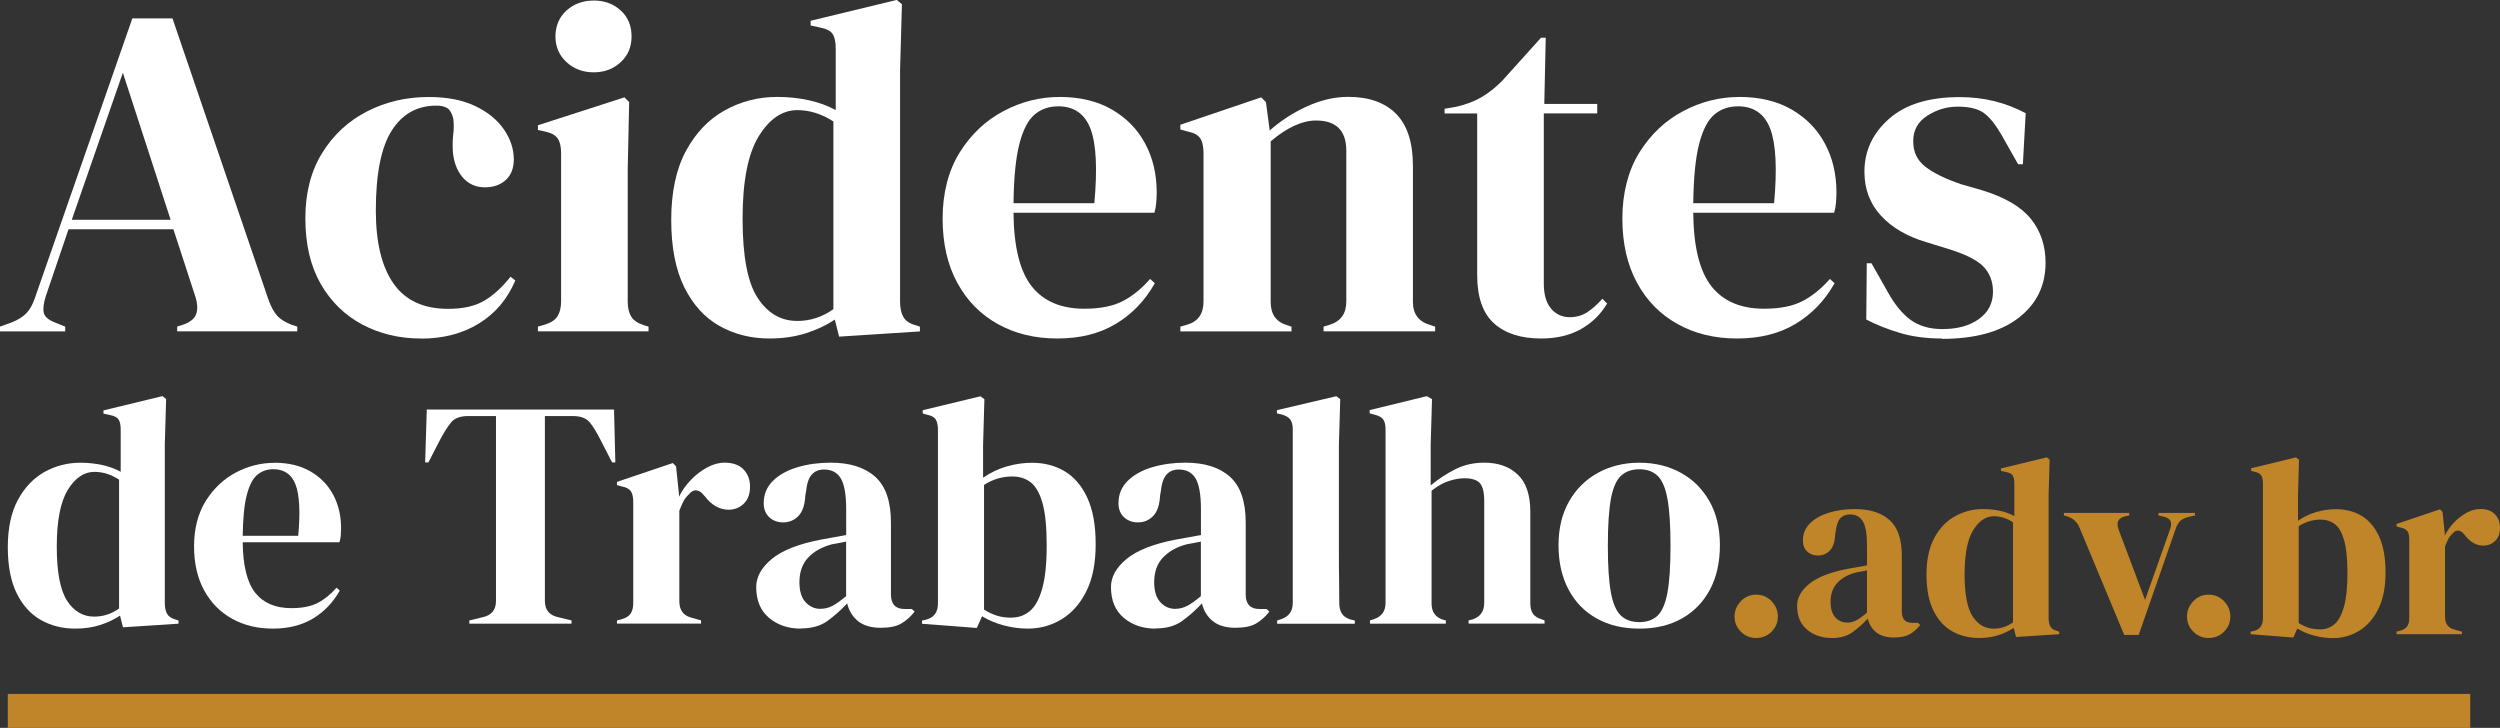
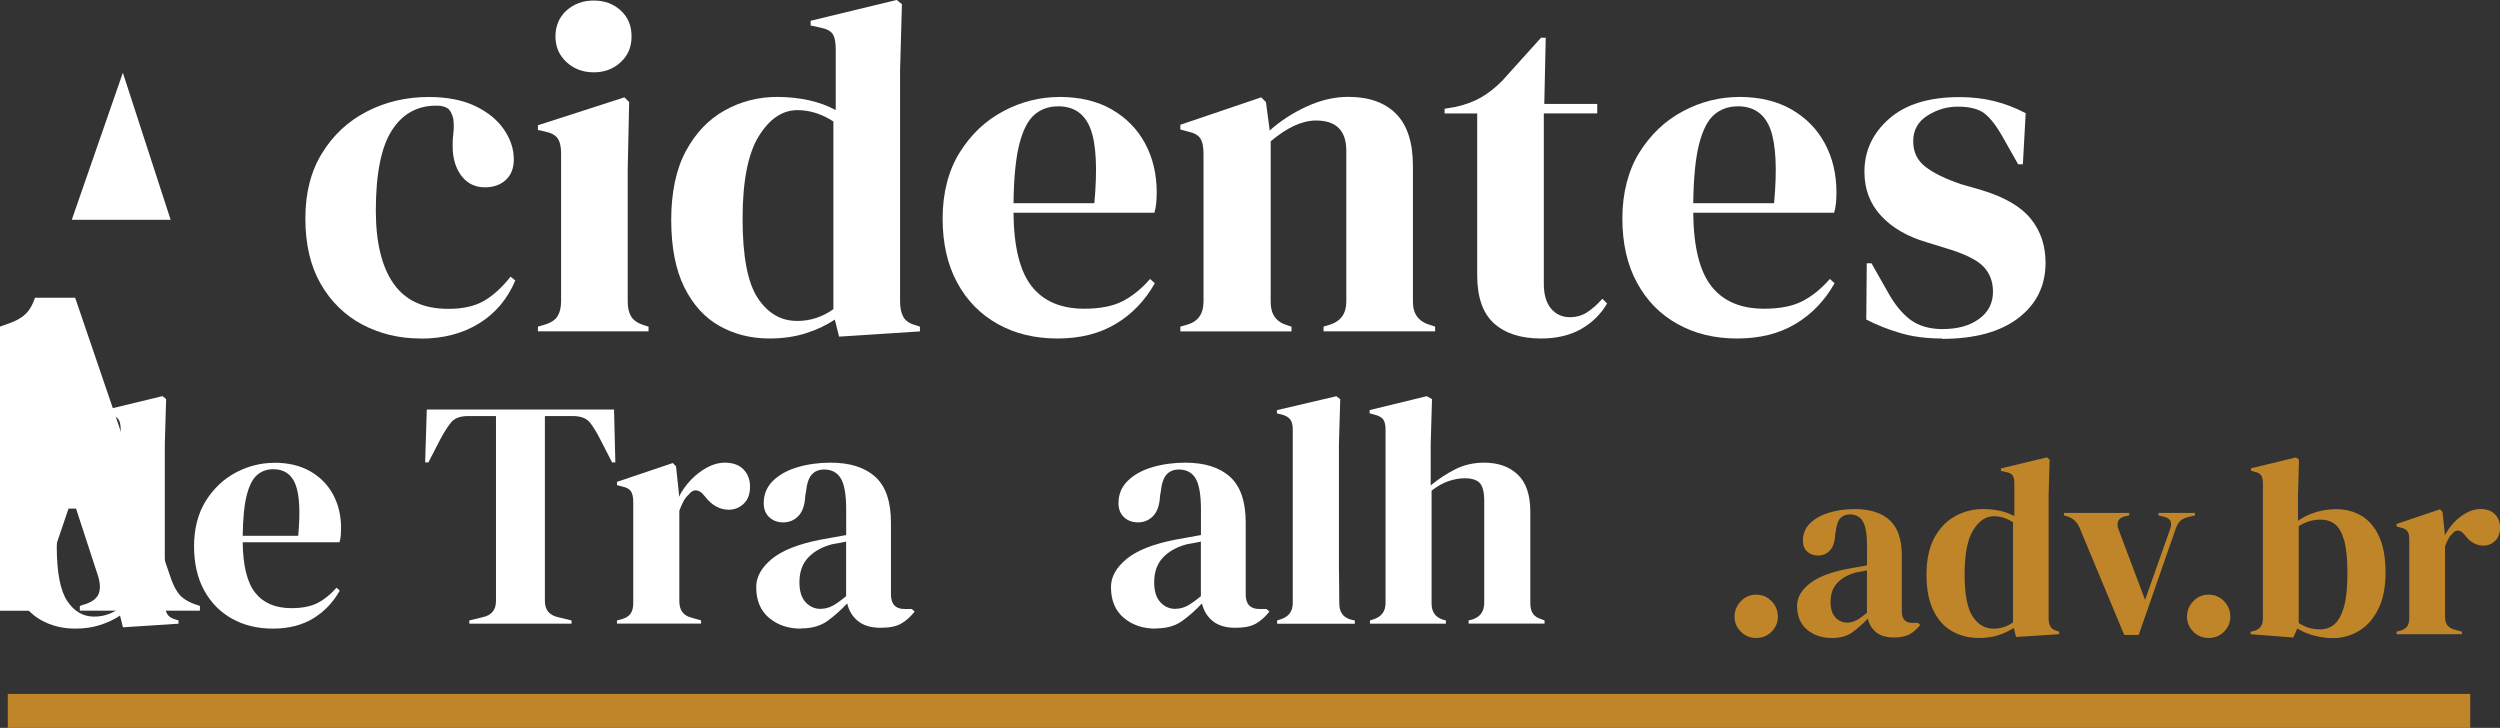
<svg xmlns="http://www.w3.org/2000/svg" id="Camada_2" viewBox="0 0 416.55 121.28">
  <rect x="0" y="0" width="416.55" height="121.28" fill="#333333" stroke="none" />
  <defs>
    <style>.cls-1{fill:#bf8528;}.cls-2{fill:#fff;}</style>
  </defs>
  <g id="Camada_1-2">
-     <path class="cls-2" d="M0,55.21v-.79l1.97-.71c1.05-.42,1.86-.93,2.44-1.54.58-.6,1.05-1.46,1.42-2.56L22.05,3.07h6.69l15.99,46.86c.42,1.16.89,2.04,1.42,2.64.52.6,1.34,1.12,2.44,1.54l.94.31v.79h-20.01v-.79l1.18-.39c1.1-.42,1.77-1.01,2.01-1.77.24-.76.2-1.67-.12-2.72l-3.7-11.34H11.42l-3.78,11.11c-.37,1.16-.49,2.07-.35,2.76.13.68.75,1.23,1.85,1.65l1.73.71v.79H0ZM11.97,36.62h16.46l-7.96-24.5-8.51,24.5Z" />
+     <path class="cls-2" d="M0,55.21v-.79l1.97-.71c1.05-.42,1.86-.93,2.44-1.54.58-.6,1.05-1.46,1.42-2.56h6.69l15.99,46.86c.42,1.16.89,2.04,1.42,2.64.52.6,1.34,1.12,2.44,1.54l.94.31v.79h-20.01v-.79l1.18-.39c1.1-.42,1.77-1.01,2.01-1.77.24-.76.2-1.67-.12-2.72l-3.7-11.34H11.42l-3.78,11.11c-.37,1.16-.49,2.07-.35,2.76.13.68.75,1.23,1.85,1.65l1.73.71v.79H0ZM11.97,36.62h16.46l-7.96-24.5-8.51,24.5Z" />
    <path class="cls-2" d="M70.1,56.4c-3.57,0-6.81-.78-9.73-2.32-2.91-1.55-5.23-3.81-6.93-6.77-1.71-2.97-2.56-6.6-2.56-10.91s.93-7.89,2.8-10.91c1.86-3.02,4.36-5.33,7.48-6.93,3.12-1.6,6.55-2.4,10.28-2.4,3.04,0,5.62.5,7.72,1.5,2.1,1,3.7,2.3,4.8,3.9,1.1,1.6,1.65,3.27,1.65,5,0,1.47-.45,2.61-1.34,3.43-.89.81-2.05,1.22-3.47,1.22-1.52,0-2.76-.55-3.7-1.65-.95-1.1-1.5-2.55-1.65-4.33-.05-1.16-.03-2.14.08-2.95.1-.81.1-1.64,0-2.48-.21-.89-.54-1.48-.98-1.77-.45-.29-1.06-.43-1.85-.43-3.2,0-5.68,1.39-7.44,4.17-1.76,2.78-2.64,7.22-2.64,13.31,0,5.3.98,9.36,2.95,12.17,1.97,2.81,5,4.21,9.1,4.21,2.47,0,4.46-.45,5.99-1.34,1.52-.89,2.99-2.23,4.41-4.02l.79.63c-1.31,3.1-3.33,5.49-6.06,7.17-2.73,1.68-5.96,2.52-9.69,2.52Z" />
    <path class="cls-2" d="M89.63,55.21v-.79l1.1-.31c1.05-.32,1.77-.79,2.17-1.42.39-.63.59-1.47.59-2.52v-24.65c0-1.1-.2-1.93-.59-2.48-.39-.55-1.12-.93-2.17-1.14l-1.1-.24v-.79l14.41-4.65.79.79-.24,11.18v22.05c0,1.05.2,1.89.59,2.52.39.63,1.09,1.1,2.09,1.42l.79.24v.79h-18.43ZM98.93,12.05c-1.79,0-3.3-.56-4.53-1.69-1.23-1.13-1.85-2.56-1.85-4.29s.62-3.23,1.85-4.33c1.23-1.1,2.74-1.65,4.53-1.65s3.28.55,4.49,1.65c1.21,1.1,1.81,2.55,1.81,4.33s-.6,3.16-1.81,4.29c-1.21,1.13-2.71,1.69-4.49,1.69Z" />
    <path class="cls-2" d="M128.23,56.4c-3.1,0-5.88-.7-8.35-2.09-2.47-1.39-4.42-3.54-5.87-6.46-1.44-2.92-2.17-6.66-2.17-11.22s.81-8.44,2.44-11.46c1.63-3.02,3.78-5.28,6.46-6.77,2.68-1.5,5.59-2.25,8.74-2.25,1.84,0,3.6.18,5.28.55,1.68.37,3.18.92,4.49,1.65v-10.24c0-1.1-.17-1.92-.51-2.44-.34-.52-1.06-.89-2.17-1.1l-1.5-.32v-.79l14.34-3.47.87.71-.31,11.03v38.52c0,1.05.18,1.9.55,2.56.37.66,1.05,1.12,2.05,1.38l.71.24v.79l-13.47.87-.71-2.84c-1.42.95-3.03,1.71-4.84,2.28s-3.82.87-6.03.87ZM132.8,53.48c2.21,0,4.23-.66,6.06-1.97v-31.27c-1.94-1.26-3.94-1.89-5.99-1.89-2.52,0-4.67,1.46-6.46,4.37-1.79,2.91-2.68,7.5-2.68,13.74s.84,10.65,2.52,13.19c1.68,2.55,3.86,3.82,6.54,3.82Z" />
    <path class="cls-2" d="M176.51,16.15c3.41,0,6.33.7,8.74,2.09,2.41,1.39,4.27,3.28,5.55,5.67,1.29,2.39,1.93,5.11,1.93,8.15,0,.58-.03,1.17-.08,1.77-.05.6-.16,1.14-.31,1.62h-23.47c.05,5.67,1.06,9.75,3.03,12.25,1.97,2.5,4.9,3.74,8.78,3.74,2.62,0,4.75-.42,6.38-1.26,1.63-.84,3.15-2.07,4.57-3.7l.79.71c-1.63,2.89-3.79,5.15-6.5,6.77-2.71,1.63-5.95,2.44-9.73,2.44s-7.04-.8-9.92-2.4c-2.89-1.6-5.15-3.9-6.77-6.89-1.63-2.99-2.44-6.56-2.44-10.71s.95-7.97,2.84-10.99c1.89-3.02,4.32-5.32,7.29-6.89,2.97-1.58,6.08-2.36,9.33-2.36ZM176.27,17.72c-1.52,0-2.82.46-3.9,1.38-1.08.92-1.92,2.55-2.52,4.88-.6,2.34-.93,5.63-.98,9.88h13.47c.52-5.72.32-9.84-.63-12.37s-2.76-3.78-5.43-3.78Z" />
    <path class="cls-2" d="M196.67,55.21v-.79l1.1-.31c1.84-.52,2.76-1.81,2.76-3.86v-24.65c0-1.15-.18-2.01-.55-2.56-.37-.55-1.08-.93-2.13-1.14l-1.18-.32v-.79l13.47-4.57.79.79.63,4.73c1.84-1.63,3.91-2.97,6.22-4.02,2.31-1.05,4.59-1.58,6.85-1.58,3.47,0,6.13.95,8,2.84,1.86,1.89,2.79,4.78,2.79,8.66v22.68c0,2.05,1,3.33,2.99,3.86l.71.24v.79h-18.59v-.79l1.03-.31c1.84-.58,2.76-1.86,2.76-3.86v-25.13c0-3.36-1.68-5.04-5.04-5.04-2.31,0-4.83,1.16-7.56,3.47v26.78c0,2.05.92,3.33,2.76,3.86l.71.24v.79h-18.51Z" />
    <path class="cls-2" d="M256.77,56.4c-3.36,0-5.97-.84-7.84-2.52-1.86-1.68-2.8-4.36-2.8-8.03v-26.94h-5.43v-.79l1.89-.32c1.63-.37,3.03-.89,4.21-1.58,1.18-.68,2.35-1.6,3.5-2.76l6.46-7.17h.79l-.24,11.03h8.82v1.58h-8.9v28.36c0,1.84.41,3.23,1.22,4.17.81.95,1.85,1.42,3.11,1.42,1.1,0,2.07-.28,2.91-.83.84-.55,1.68-1.3,2.52-2.24l.79.79c-1.05,1.79-2.5,3.2-4.33,4.25-1.84,1.05-4.07,1.58-6.7,1.58Z" />
    <path class="cls-2" d="M289.77,16.15c3.41,0,6.33.7,8.74,2.09,2.41,1.39,4.27,3.28,5.55,5.67,1.29,2.39,1.93,5.11,1.93,8.15,0,.58-.03,1.17-.08,1.77-.05.6-.16,1.14-.31,1.62h-23.47c.05,5.67,1.06,9.75,3.03,12.25,1.97,2.5,4.9,3.74,8.78,3.74,2.62,0,4.75-.42,6.38-1.26,1.63-.84,3.15-2.07,4.57-3.7l.79.71c-1.63,2.89-3.79,5.15-6.5,6.77-2.71,1.63-5.95,2.44-9.73,2.44s-7.04-.8-9.92-2.4c-2.89-1.6-5.15-3.9-6.77-6.89-1.63-2.99-2.44-6.56-2.44-10.71s.95-7.97,2.83-10.99c1.89-3.02,4.32-5.32,7.29-6.89,2.97-1.58,6.08-2.36,9.33-2.36ZM289.53,17.72c-1.52,0-2.82.46-3.9,1.38-1.08.92-1.92,2.55-2.52,4.88-.6,2.34-.93,5.63-.98,9.88h13.47c.52-5.72.31-9.84-.63-12.37-.94-2.52-2.76-3.78-5.43-3.78Z" />
    <path class="cls-2" d="M323.56,56.4c-2.57,0-4.88-.3-6.93-.91-2.05-.6-3.94-1.35-5.67-2.25l.08-9.37h.79l2.68,4.73c1.15,2.1,2.43,3.66,3.82,4.69,1.39,1.02,3.16,1.54,5.32,1.54,2.52,0,4.55-.56,6.1-1.69,1.55-1.13,2.32-2.64,2.32-4.53,0-1.73-.55-3.15-1.65-4.25-1.1-1.1-3.15-2.1-6.14-2.99l-3.31-1.02c-3.2-.95-5.72-2.41-7.56-4.41-1.84-1.99-2.76-4.44-2.76-7.32,0-3.47,1.37-6.41,4.1-8.82,2.73-2.41,6.64-3.62,11.74-3.62,2.05,0,3.98.22,5.79.67,1.81.45,3.56,1.12,5.24,2.01l-.47,8.51h-.79l-2.76-4.88c-1-1.73-1.98-2.95-2.95-3.66-.97-.71-2.43-1.06-4.37-1.06-1.79,0-3.47.5-5.04,1.5-1.58,1-2.36,2.42-2.36,4.25s.67,3.2,2.01,4.25c1.34,1.05,3.32,2.02,5.95,2.92l3.54,1.02c3.78,1.16,6.48,2.74,8.11,4.77,1.63,2.02,2.44,4.45,2.44,7.29,0,3.83-1.51,6.91-4.53,9.22-3.02,2.31-7.26,3.47-12.72,3.47Z" />
    <path class="cls-2" d="M12.55,104.74c-2.13,0-4.04-.48-5.73-1.43-1.69-.96-3.04-2.43-4.03-4.44-.99-2-1.49-4.57-1.49-7.71s.56-5.79,1.68-7.87c1.12-2.07,2.6-3.62,4.43-4.65,1.84-1.03,3.84-1.54,6-1.54,1.26,0,2.47.13,3.62.38,1.15.25,2.18.63,3.08,1.13v-7.03c0-.76-.12-1.32-.35-1.68-.23-.36-.73-.61-1.49-.76l-1.03-.22v-.54l9.84-2.38.6.49-.22,7.57v26.45c0,.72.13,1.31.38,1.76.25.45.72.77,1.41.95l.49.16v.54l-9.25.6-.49-1.95c-.97.65-2.08,1.17-3.33,1.57-1.24.4-2.62.6-4.14.6ZM15.68,102.74c1.51,0,2.9-.45,4.16-1.35v-21.47c-1.33-.87-2.7-1.3-4.11-1.3-1.73,0-3.21,1-4.43,3-1.23,2-1.84,5.15-1.84,9.44s.58,7.31,1.73,9.06c1.15,1.75,2.65,2.62,4.49,2.62Z" />
    <path class="cls-2" d="M45.7,77.1c2.34,0,4.34.48,6,1.43,1.66.96,2.93,2.25,3.81,3.89.88,1.64,1.32,3.51,1.32,5.6,0,.4-.02.8-.05,1.22-.04.41-.11.78-.22,1.11h-16.12c.04,3.89.73,6.7,2.08,8.41,1.35,1.71,3.36,2.57,6.03,2.57,1.8,0,3.26-.29,4.38-.87,1.12-.58,2.16-1.42,3.14-2.54l.54.49c-1.12,1.98-2.6,3.53-4.46,4.65-1.86,1.12-4.08,1.68-6.68,1.68s-4.83-.55-6.81-1.65c-1.98-1.1-3.53-2.68-4.65-4.73-1.12-2.05-1.68-4.51-1.68-7.35s.65-5.47,1.95-7.54c1.3-2.07,2.97-3.65,5-4.73,2.04-1.08,4.17-1.62,6.41-1.62ZM45.53,78.18c-1.05,0-1.94.32-2.68.95-.74.63-1.32,1.75-1.73,3.35-.42,1.6-.64,3.87-.68,6.79h9.25c.36-3.93.22-6.76-.43-8.49-.65-1.73-1.89-2.6-3.73-2.6Z" />
    <path class="cls-2" d="M78.2,103.92v-.54l2.22-.54c1.48-.32,2.22-1.22,2.22-2.7v-30.82h-4.6c-1.33,0-2.29.35-2.87,1.05-.58.7-1.19,1.67-1.84,2.89l-1.95,3.79h-.54l.27-8.81h31.2l.22,8.81h-.54l-1.95-3.79c-.61-1.22-1.21-2.19-1.78-2.89-.58-.7-1.53-1.05-2.87-1.05h-4.6v30.82c0,1.48.74,2.38,2.22,2.7l2.22.54v.54h-17.03Z" />
    <path class="cls-2" d="M102.8,103.92v-.54l.81-.21c.72-.22,1.22-.54,1.49-.97.27-.43.41-.99.41-1.68v-16.93c0-.79-.14-1.38-.41-1.76-.27-.38-.77-.64-1.49-.78l-.81-.22v-.54l9.3-3.14.54.54.49,4.65v.43c.5-1.01,1.16-1.94,1.97-2.79.81-.85,1.71-1.54,2.7-2.08.99-.54,1.97-.81,2.95-.81,1.37,0,2.42.38,3.14,1.13.72.76,1.08,1.71,1.08,2.87,0,1.23-.35,2.17-1.05,2.84s-1.54,1-2.51,1c-1.51,0-2.85-.76-4-2.27l-.11-.11c-.36-.5-.78-.78-1.24-.84-.47-.05-.9.17-1.3.68-.36.33-.66.71-.89,1.16-.23.45-.46.97-.68,1.54v15.09c0,1.44.63,2.34,1.89,2.7l1.73.49v.54h-14.01Z" />
    <path class="cls-2" d="M133.41,104.74c-2.09,0-3.85-.6-5.27-1.79-1.42-1.19-2.14-2.9-2.14-5.14,0-1.69.87-3.25,2.6-4.68,1.73-1.42,4.45-2.5,8.17-3.22.58-.11,1.23-.22,1.95-.35.72-.12,1.48-.26,2.27-.41v-4.27c0-2.45-.3-4.17-.89-5.16-.59-.99-1.52-1.49-2.79-1.49-.87,0-1.55.28-2.05.84-.51.56-.83,1.52-.97,2.89l-.11.59c-.07,1.55-.45,2.69-1.14,3.41-.69.72-1.53,1.08-2.54,1.08-.94,0-1.71-.29-2.33-.86-.61-.58-.92-1.35-.92-2.33,0-1.48.51-2.72,1.54-3.73,1.03-1.01,2.39-1.77,4.08-2.27,1.69-.5,3.53-.76,5.52-.76,3.21,0,5.69.78,7.44,2.35,1.75,1.57,2.62,4.12,2.62,7.65v11.95c0,1.62.76,2.43,2.27,2.43h1.19l.49.43c-.69.87-1.43,1.53-2.24,2-.81.47-1.96.7-3.43.7-1.59,0-2.84-.37-3.76-1.11-.92-.74-1.52-1.72-1.81-2.95-1.08,1.15-2.19,2.13-3.33,2.95-1.14.81-2.6,1.22-4.41,1.22ZM136.71,101.44c.72,0,1.4-.17,2.03-.51.63-.34,1.38-.88,2.24-1.6v-9.09c-.36.07-.72.14-1.08.22s-.78.14-1.24.22c-1.66.43-2.98,1.16-3.97,2.19-.99,1.03-1.49,2.41-1.49,4.14,0,1.48.34,2.59,1.03,3.33.68.74,1.51,1.11,2.49,1.11Z" />
-     <path class="cls-2" d="M162.77,104.63l-9.14-.7v-.54l.54-.11c1.41-.32,2.11-1.22,2.11-2.7v-28.93c0-.76-.12-1.33-.35-1.73-.23-.4-.71-.67-1.43-.81l-.76-.22v-.54l9.63-2.32.65.49-.22,7.62v5.46c1.19-.83,2.49-1.45,3.89-1.87,1.41-.41,2.83-.62,4.27-.62,2.06,0,3.88.48,5.46,1.43,1.59.96,2.84,2.43,3.76,4.43.92,2,1.38,4.57,1.38,7.71s-.51,5.74-1.54,7.81c-1.03,2.07-2.4,3.63-4.11,4.68-1.71,1.04-3.6,1.57-5.65,1.57-1.33,0-2.68-.18-4.03-.54-1.35-.36-2.55-.87-3.6-1.52l-.87,1.95ZM168.56,102.9c1.15,0,2.16-.36,3.03-1.08.87-.72,1.55-1.96,2.05-3.7.5-1.75.76-4.15.76-7.22s-.23-5.42-.7-7.08c-.47-1.66-1.13-2.81-1.97-3.46-.85-.65-1.87-.97-3.06-.97-1.69,0-3.26.47-4.71,1.41v20.77c.68.43,1.39.77,2.11,1,.72.23,1.55.35,2.49.35Z" />
    <path class="cls-2" d="M192.52,104.74c-2.09,0-3.85-.6-5.27-1.79-1.42-1.19-2.14-2.9-2.14-5.14,0-1.69.87-3.25,2.6-4.68,1.73-1.42,4.45-2.5,8.17-3.22.58-.11,1.23-.22,1.95-.35.72-.12,1.48-.26,2.27-.41v-4.27c0-2.45-.3-4.17-.89-5.16-.59-.99-1.52-1.49-2.79-1.49-.87,0-1.55.28-2.05.84-.51.56-.83,1.52-.97,2.89l-.11.59c-.07,1.55-.45,2.69-1.14,3.41-.69.72-1.53,1.08-2.54,1.08-.94,0-1.71-.29-2.33-.86-.61-.58-.92-1.35-.92-2.33,0-1.48.51-2.72,1.54-3.73,1.03-1.01,2.39-1.77,4.08-2.27,1.69-.5,3.53-.76,5.52-.76,3.21,0,5.69.78,7.44,2.35,1.75,1.57,2.62,4.12,2.62,7.65v11.95c0,1.62.76,2.43,2.27,2.43h1.19l.49.43c-.69.87-1.43,1.53-2.24,2-.81.47-1.96.7-3.43.7-1.59,0-2.84-.37-3.76-1.11-.92-.74-1.52-1.72-1.81-2.95-1.08,1.15-2.19,2.13-3.33,2.95-1.14.81-2.6,1.22-4.41,1.22ZM195.82,101.44c.72,0,1.4-.17,2.03-.51.63-.34,1.38-.88,2.24-1.6v-9.09c-.36.07-.72.14-1.08.22s-.78.14-1.24.22c-1.66.43-2.98,1.16-3.97,2.19-.99,1.03-1.49,2.41-1.49,4.14,0,1.48.34,2.59,1.03,3.33.68.74,1.51,1.11,2.49,1.11Z" />
    <path class="cls-2" d="M212.8,103.92v-.54l.65-.21c1.3-.43,1.95-1.33,1.95-2.71v-28.93c0-.72-.14-1.27-.43-1.65-.29-.38-.79-.66-1.51-.84l-.7-.16v-.54l9.9-2.32.65.49-.22,7.57v18.5c0,1.33,0,2.66.03,3.97.02,1.32.03,2.62.03,3.92,0,.72.14,1.31.43,1.76.29.45.78.79,1.46,1l.7.16v.54h-12.92Z" />
    <path class="cls-2" d="M228.26,103.92v-.54l.65-.21c1.3-.43,1.95-1.33,1.95-2.71v-28.88c0-.76-.13-1.32-.38-1.68-.25-.36-.74-.63-1.46-.81l-.81-.22v-.54l9.52-2.32.87.49-.22,7.62v6.76c1.26-1.04,2.62-1.94,4.08-2.68,1.46-.74,3.07-1.11,4.84-1.11,2.34,0,4.21.67,5.6,2,1.39,1.33,2.08,3.39,2.08,6.17v15.25c0,.72.14,1.3.43,1.73.29.43.79.76,1.51.97l.43.16v.54h-12.65v-.54l.65-.16c1.3-.43,1.95-1.35,1.95-2.76v-16.98c0-1.44-.24-2.43-.73-2.97-.49-.54-1.34-.81-2.57-.81-.79,0-1.66.15-2.6.46-.94.31-1.89.84-2.87,1.6v18.82c0,1.4.65,2.31,1.95,2.7l.43.11v.54h-12.65Z" />
-     <path class="cls-2" d="M273.15,104.74c-2.74,0-5.12-.57-7.14-1.71-2.02-1.13-3.58-2.75-4.68-4.84-1.1-2.09-1.65-4.54-1.65-7.35s.59-5.25,1.76-7.3c1.17-2.06,2.78-3.64,4.81-4.76,2.04-1.12,4.33-1.68,6.9-1.68s4.85.55,6.87,1.65c2.02,1.1,3.61,2.68,4.79,4.73,1.17,2.05,1.76,4.51,1.76,7.36s-.55,5.31-1.65,7.38c-1.1,2.07-2.65,3.68-4.65,4.81-2,1.14-4.37,1.71-7.11,1.71ZM273.15,103.66c1.26,0,2.27-.36,3.03-1.08.76-.72,1.31-2,1.65-3.84.34-1.84.51-4.43.51-7.79s-.17-6-.51-7.84c-.34-1.84-.89-3.12-1.65-3.84-.76-.72-1.77-1.08-3.03-1.08s-2.28.36-3.06,1.08c-.78.72-1.33,2-1.68,3.84-.34,1.84-.51,4.45-.51,7.84s.17,5.95.51,7.79c.34,1.84.9,3.12,1.68,3.84.77.72,1.79,1.08,3.06,1.08Z" />
    <path class="cls-1" d="M292.62,106.3c-1.01,0-1.86-.35-2.56-1.05-.7-.7-1.05-1.54-1.05-2.52s.35-1.83,1.05-2.56,1.56-1.09,2.56-1.09,1.86.36,2.56,1.09,1.05,1.58,1.05,2.56-.35,1.82-1.05,2.52c-.7.7-1.55,1.05-2.56,1.05Z" />
    <path class="cls-1" d="M305.19,106.3c-1.62,0-2.99-.46-4.1-1.39-1.11-.92-1.66-2.25-1.66-3.99,0-1.32.67-2.53,2.02-3.63s3.46-1.94,6.35-2.5c.45-.08.95-.17,1.51-.27s1.15-.2,1.77-.32v-3.32c0-1.91-.23-3.24-.69-4.01-.46-.77-1.18-1.16-2.17-1.16-.67,0-1.21.22-1.6.65-.39.43-.64,1.18-.76,2.25l-.08.46c-.06,1.21-.35,2.09-.88,2.65-.53.56-1.19.84-1.98.84-.73,0-1.33-.22-1.81-.67-.48-.45-.71-1.05-.71-1.81,0-1.15.4-2.12,1.2-2.9.8-.78,1.86-1.37,3.17-1.77,1.32-.39,2.75-.59,4.29-.59,2.49,0,4.42.61,5.78,1.83,1.36,1.22,2.04,3.2,2.04,5.95v9.29c0,1.26.59,1.89,1.77,1.89h.92l.38.34c-.53.67-1.11,1.19-1.74,1.55-.63.36-1.52.55-2.67.55-1.23,0-2.21-.29-2.92-.86-.71-.57-1.18-1.34-1.41-2.29-.84.9-1.7,1.66-2.58,2.29-.88.63-2.02.95-3.42.95ZM307.75,103.74c.56,0,1.08-.13,1.58-.4.49-.27,1.07-.68,1.74-1.24v-7.06c-.28.06-.56.11-.84.17-.28.06-.6.11-.97.17-1.29.34-2.32.9-3.09,1.7-.77.8-1.16,1.87-1.16,3.21,0,1.15.27,2.01.8,2.58.53.58,1.18.86,1.93.86Z" />
    <path class="cls-1" d="M329.73,106.3c-1.65,0-3.14-.37-4.45-1.11-1.32-.74-2.36-1.89-3.13-3.45-.77-1.55-1.16-3.55-1.16-5.99s.43-4.5,1.3-6.12c.87-1.61,2.02-2.82,3.45-3.61,1.43-.8,2.98-1.2,4.67-1.2.98,0,1.92.1,2.82.29.9.2,1.69.49,2.4.88v-5.46c0-.59-.09-1.02-.27-1.3-.18-.28-.57-.48-1.16-.59l-.8-.17v-.42l7.65-1.85.46.38-.17,5.88v20.55c0,.56.1,1.02.29,1.37.2.35.56.6,1.09.74l.38.13v.42l-7.19.46-.38-1.51c-.76.5-1.62.91-2.58,1.22s-2.04.46-3.21.46ZM332.17,104.75c1.18,0,2.25-.35,3.24-1.05v-16.68c-1.04-.67-2.1-1.01-3.19-1.01-1.34,0-2.49.78-3.45,2.33-.95,1.56-1.43,4-1.43,7.33s.45,5.68,1.34,7.04c.9,1.36,2.06,2.04,3.49,2.04Z" />
    <path class="cls-1" d="M353.94,105.8l-7.44-17.86c-.39-.95-1.07-1.58-2.02-1.89l-.59-.17v-.42h10.88v.42l-.76.17c-1.09.28-1.43,1.01-1.01,2.19l4.41,11.72,4.12-11.64c.22-.56.28-1.02.17-1.39-.11-.36-.45-.63-1.01-.8l-1.05-.25v-.42h6.09v.42l-1.22.29c-.53.14-.95.35-1.24.63-.29.28-.54.7-.74,1.26l-6.18,17.73h-2.44Z" />
    <path class="cls-1" d="M368.01,106.3c-1.01,0-1.86-.35-2.56-1.05-.7-.7-1.05-1.54-1.05-2.52s.35-1.83,1.05-2.56c.7-.73,1.55-1.09,2.56-1.09s1.86.36,2.56,1.09c.7.73,1.05,1.58,1.05,2.56s-.35,1.82-1.05,2.52c-.7.7-1.55,1.05-2.56,1.05Z" />
    <path class="cls-1" d="M382.09,106.22l-7.1-.55v-.42l.42-.08c1.09-.25,1.64-.95,1.64-2.1v-22.48c0-.59-.09-1.04-.27-1.35-.18-.31-.55-.52-1.11-.63l-.59-.17v-.42l7.48-1.81.5.38-.17,5.93v4.25c.92-.64,1.93-1.13,3.03-1.45s2.2-.48,3.32-.48c1.6,0,3.01.37,4.25,1.11,1.23.74,2.21,1.89,2.92,3.45.71,1.55,1.07,3.55,1.07,5.99s-.4,4.46-1.2,6.07c-.8,1.61-1.86,2.82-3.19,3.64-1.33.81-2.79,1.22-4.39,1.22-1.04,0-2.08-.14-3.13-.42-1.05-.28-1.98-.67-2.79-1.18l-.67,1.51ZM386.59,104.87c.9,0,1.68-.28,2.35-.84.67-.56,1.2-1.52,1.6-2.88.39-1.36.59-3.23.59-5.61s-.18-4.22-.55-5.51c-.37-1.29-.88-2.19-1.53-2.69-.66-.5-1.45-.76-2.38-.76-1.32,0-2.54.37-3.66,1.09v16.14c.53.34,1.08.59,1.64.78.56.18,1.2.27,1.93.27Z" />
    <path class="cls-1" d="M399.32,105.67v-.42l.63-.17c.56-.17.95-.42,1.16-.76.21-.34.32-.77.32-1.3v-13.15c0-.62-.1-1.07-.32-1.37-.21-.29-.6-.5-1.16-.61l-.63-.17v-.42l7.23-2.44.42.42.38,3.61v.34c.39-.78.9-1.51,1.53-2.17.63-.66,1.33-1.2,2.1-1.62.77-.42,1.53-.63,2.29-.63,1.06,0,1.88.29,2.44.88.56.59.84,1.33.84,2.23,0,.95-.27,1.69-.82,2.21-.55.52-1.2.78-1.95.78-1.18,0-2.21-.59-3.11-1.77l-.08-.08c-.28-.39-.6-.61-.97-.65-.36-.04-.7.13-1.01.53-.28.25-.51.55-.69.9-.18.35-.36.75-.53,1.2v11.73c0,1.12.49,1.82,1.47,2.1l1.34.38v.42h-10.88Z" />
    <rect class="cls-1" x="1.3" y="115.62" width="410.29" height="5.66" />
  </g>
</svg>